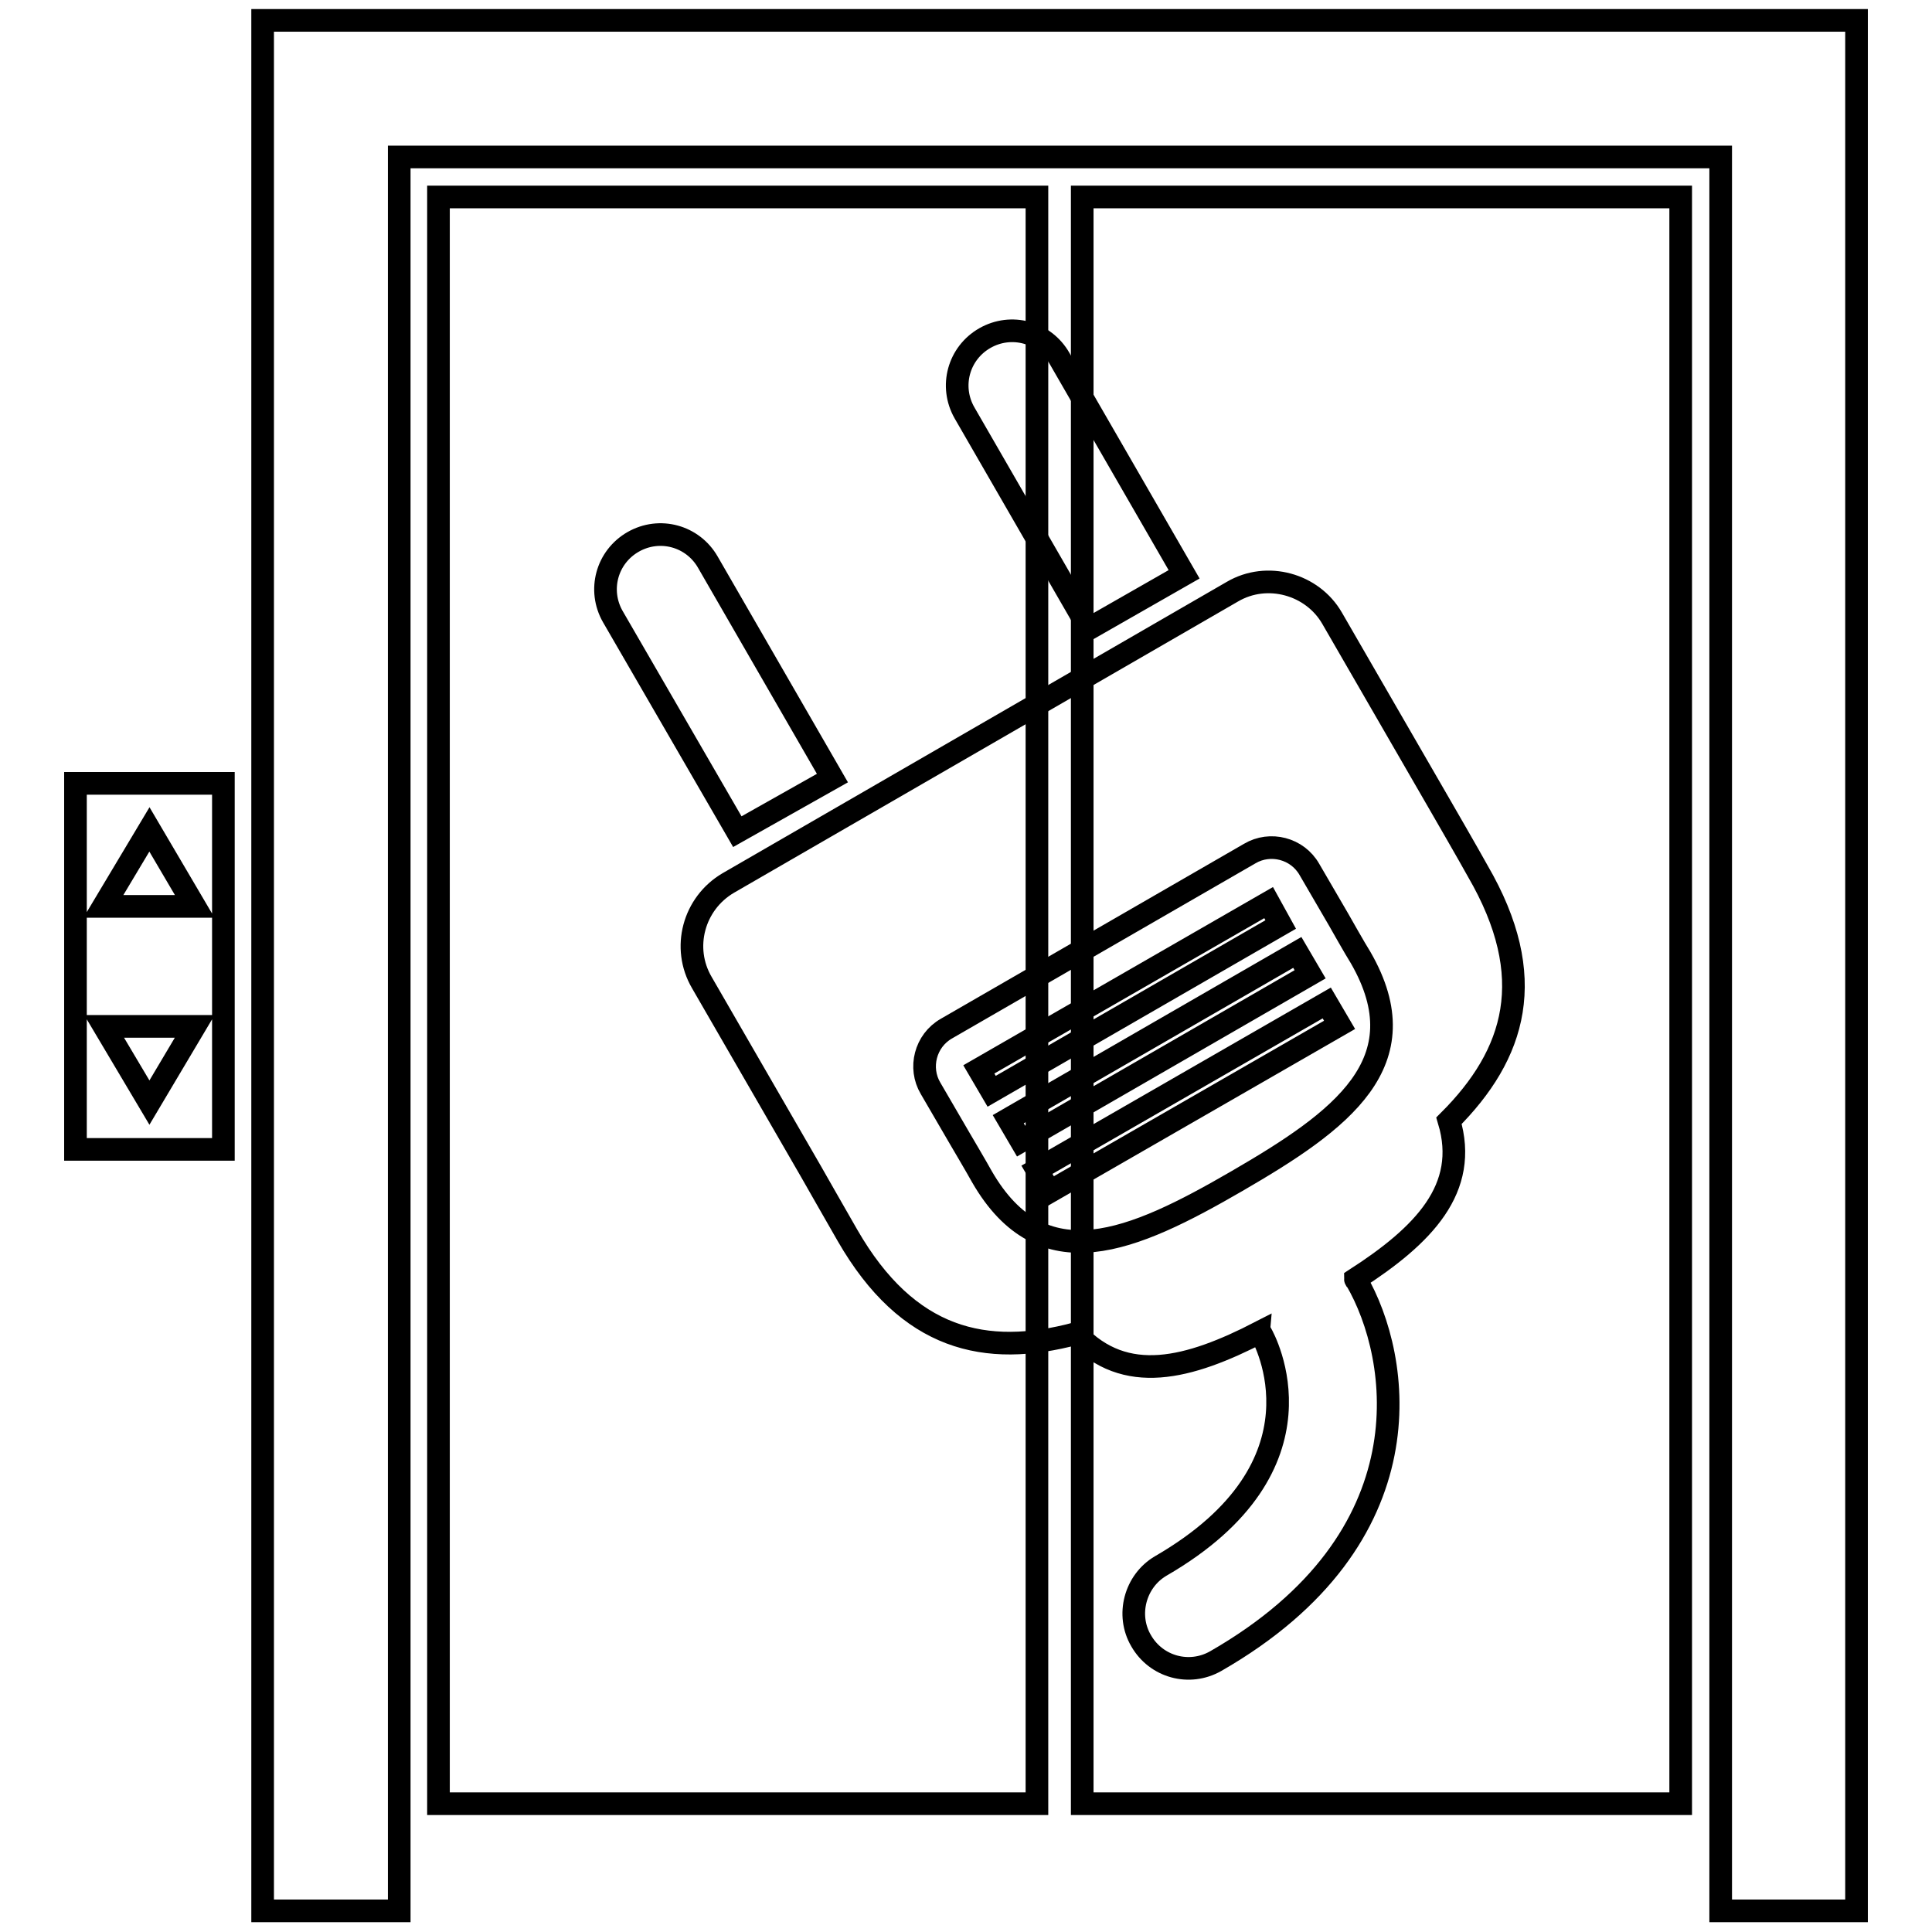
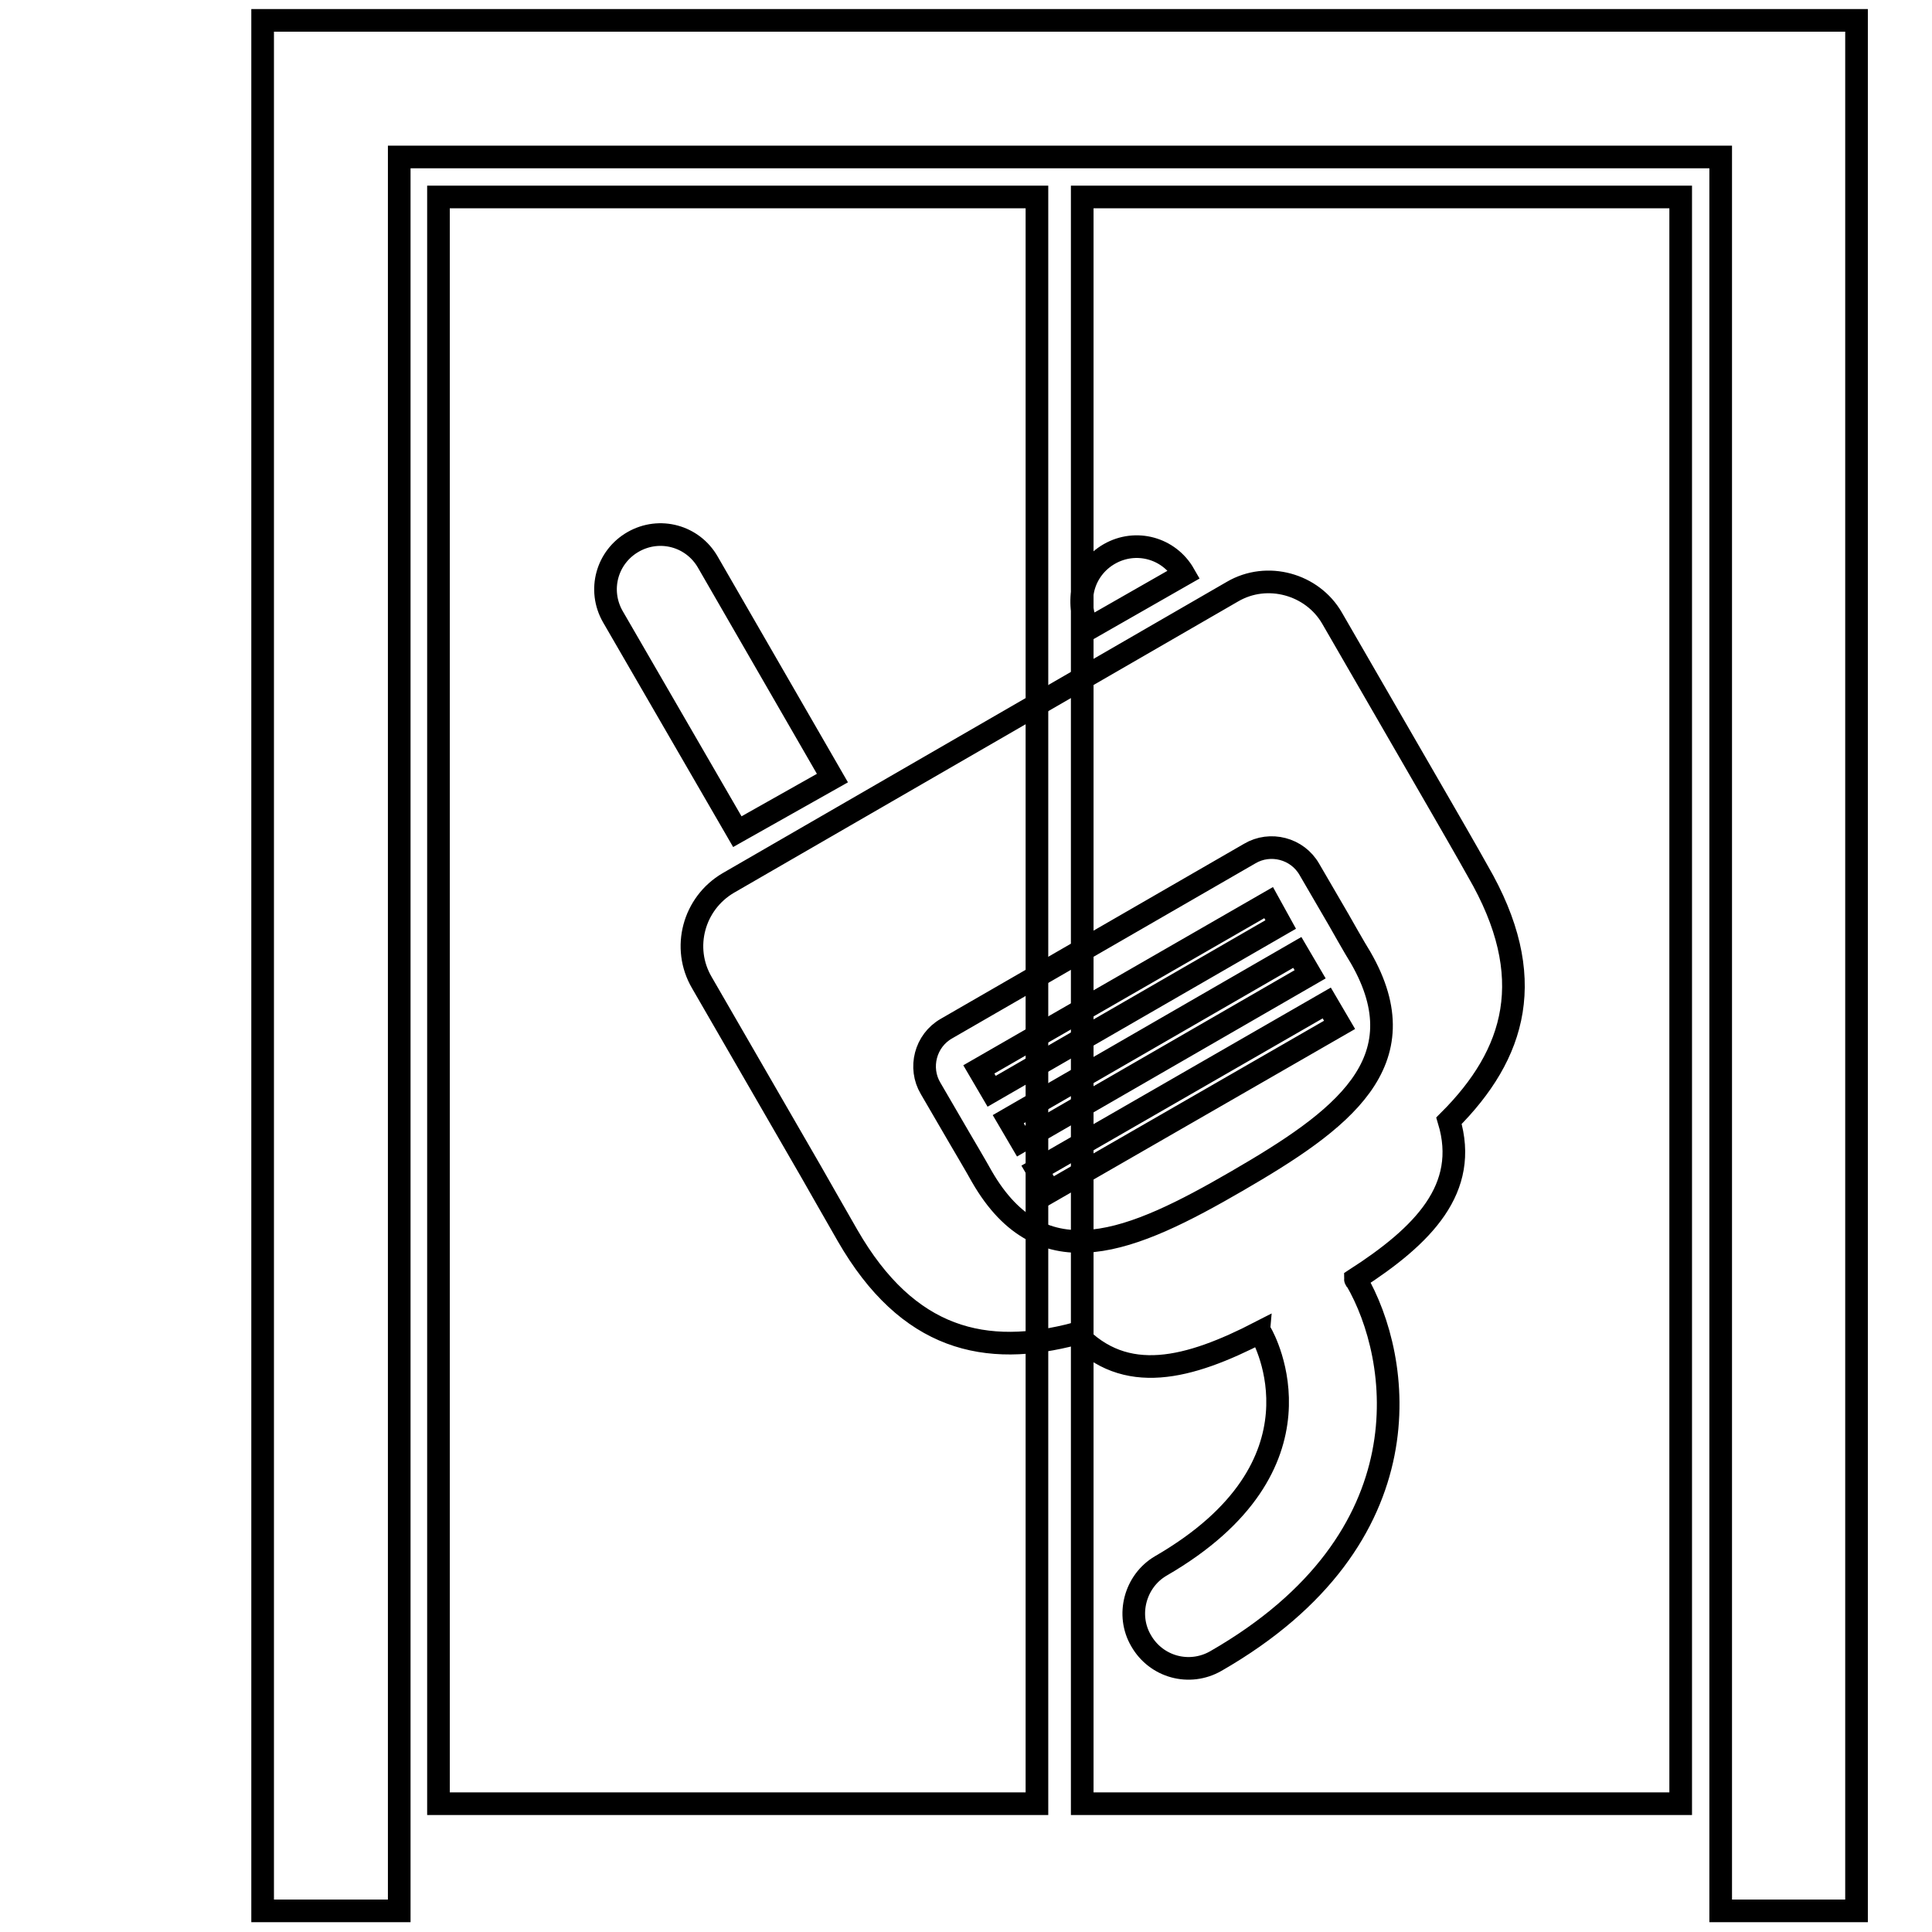
<svg xmlns="http://www.w3.org/2000/svg" version="1.1" x="0px" y="0px" viewBox="0 0 256 256" enable-background="new 0 0 256 256" xml:space="preserve">
  <g>
    <g>
      <path stroke-width="3" fill-opacity="0" stroke="#000000" d="M34.8,2.7v250.5h18.1V20.8H228v232.4h18V2.7H34.8z" />
      <path stroke-width="3" fill-opacity="0" stroke="#000000" d="M58.1,26.1h79.3V239H58.1V26.1L58.1,26.1z" />
      <path stroke-width="3" fill-opacity="0" stroke="#000000" d="M143.4,26.1h79.3V239h-79.3V26.1L143.4,26.1z" />
-       <path stroke-width="3" fill-opacity="0" stroke="#000000" d="M10,152.3h19.6v-48.5H10V152.3z M19.8,109.9l6,10.2H13.7L19.8,109.9z M25.8,136l-6,10.1l-6-10.1H25.8z" />
-       <path stroke-width="3" fill-opacity="0" stroke="#000000" d="M97.7,110.2L81.2,81.7c-2-3.5-0.8-7.9,2.7-9.9s7.9-0.8,9.9,2.7l16.5,28.6L97.7,110.2z M144.3,83.3l12.6-7.2l-16.5-28.6c-2-3.5-6.4-4.7-9.9-2.7c-3.5,2-4.7,6.4-2.7,9.9L144.3,83.3z M192,148.5c2.7,9-3.4,15.2-12.4,21c0,0.1,0.1,0.1,0.1,0.1c6,10.3,9.8,34.2-18.6,50.5c-3.5,2-7.9,0.8-9.9-2.7c-2-3.4-0.8-7.9,2.6-9.9c23-13.3,13.7-30.1,13.3-30.8c-0.1-0.1-0.1-0.1-0.1-0.2c-9.5,4.9-17.9,7.1-24.4,0.2c-12,3.2-22.3,0.9-30.3-13c-1.1-1.9-4.8-8.4-4.8-8.4l-14.5-25.1c-2.7-4.6-1.1-10.5,3.5-13.2l66.8-38.6c4.6-2.7,10.6-1,13.2,3.5l14.5,25.1c0,0,3.7,6.4,4.8,8.4C204,129.5,200.8,139.7,192,148.5z M180.3,126.9c-0.7-1.1-2.9-5-2.9-5l-3.9-6.7c-1.6-2.8-5.2-3.7-7.9-2.1l-40.2,23.2c-2.8,1.6-3.7,5.2-2.1,7.9l3.9,6.7c0,0,2.3,3.9,2.9,5c8,13.9,20,8.6,33.8,0.6C177.7,148.5,188.3,140.8,180.3,126.9z M168.1,119.6l-38.4,22.1l1.7,2.9l38.3-22.1L168.1,119.6z M171.9,126.2l-38.3,22.1l1.7,2.9l38.3-22.1L171.9,126.2z M137.4,155l1.7,2.9l38.4-22.1l-1.7-2.9L137.4,155z" />
+       <path stroke-width="3" fill-opacity="0" stroke="#000000" d="M97.7,110.2L81.2,81.7c-2-3.5-0.8-7.9,2.7-9.9s7.9-0.8,9.9,2.7l16.5,28.6L97.7,110.2z M144.3,83.3l12.6-7.2c-2-3.5-6.4-4.7-9.9-2.7c-3.5,2-4.7,6.4-2.7,9.9L144.3,83.3z M192,148.5c2.7,9-3.4,15.2-12.4,21c0,0.1,0.1,0.1,0.1,0.1c6,10.3,9.8,34.2-18.6,50.5c-3.5,2-7.9,0.8-9.9-2.7c-2-3.4-0.8-7.9,2.6-9.9c23-13.3,13.7-30.1,13.3-30.8c-0.1-0.1-0.1-0.1-0.1-0.2c-9.5,4.9-17.9,7.1-24.4,0.2c-12,3.2-22.3,0.9-30.3-13c-1.1-1.9-4.8-8.4-4.8-8.4l-14.5-25.1c-2.7-4.6-1.1-10.5,3.5-13.2l66.8-38.6c4.6-2.7,10.6-1,13.2,3.5l14.5,25.1c0,0,3.7,6.4,4.8,8.4C204,129.5,200.8,139.7,192,148.5z M180.3,126.9c-0.7-1.1-2.9-5-2.9-5l-3.9-6.7c-1.6-2.8-5.2-3.7-7.9-2.1l-40.2,23.2c-2.8,1.6-3.7,5.2-2.1,7.9l3.9,6.7c0,0,2.3,3.9,2.9,5c8,13.9,20,8.6,33.8,0.6C177.7,148.5,188.3,140.8,180.3,126.9z M168.1,119.6l-38.4,22.1l1.7,2.9l38.3-22.1L168.1,119.6z M171.9,126.2l-38.3,22.1l1.7,2.9l38.3-22.1L171.9,126.2z M137.4,155l1.7,2.9l38.4-22.1l-1.7-2.9L137.4,155z" />
    </g>
  </g>
</svg>